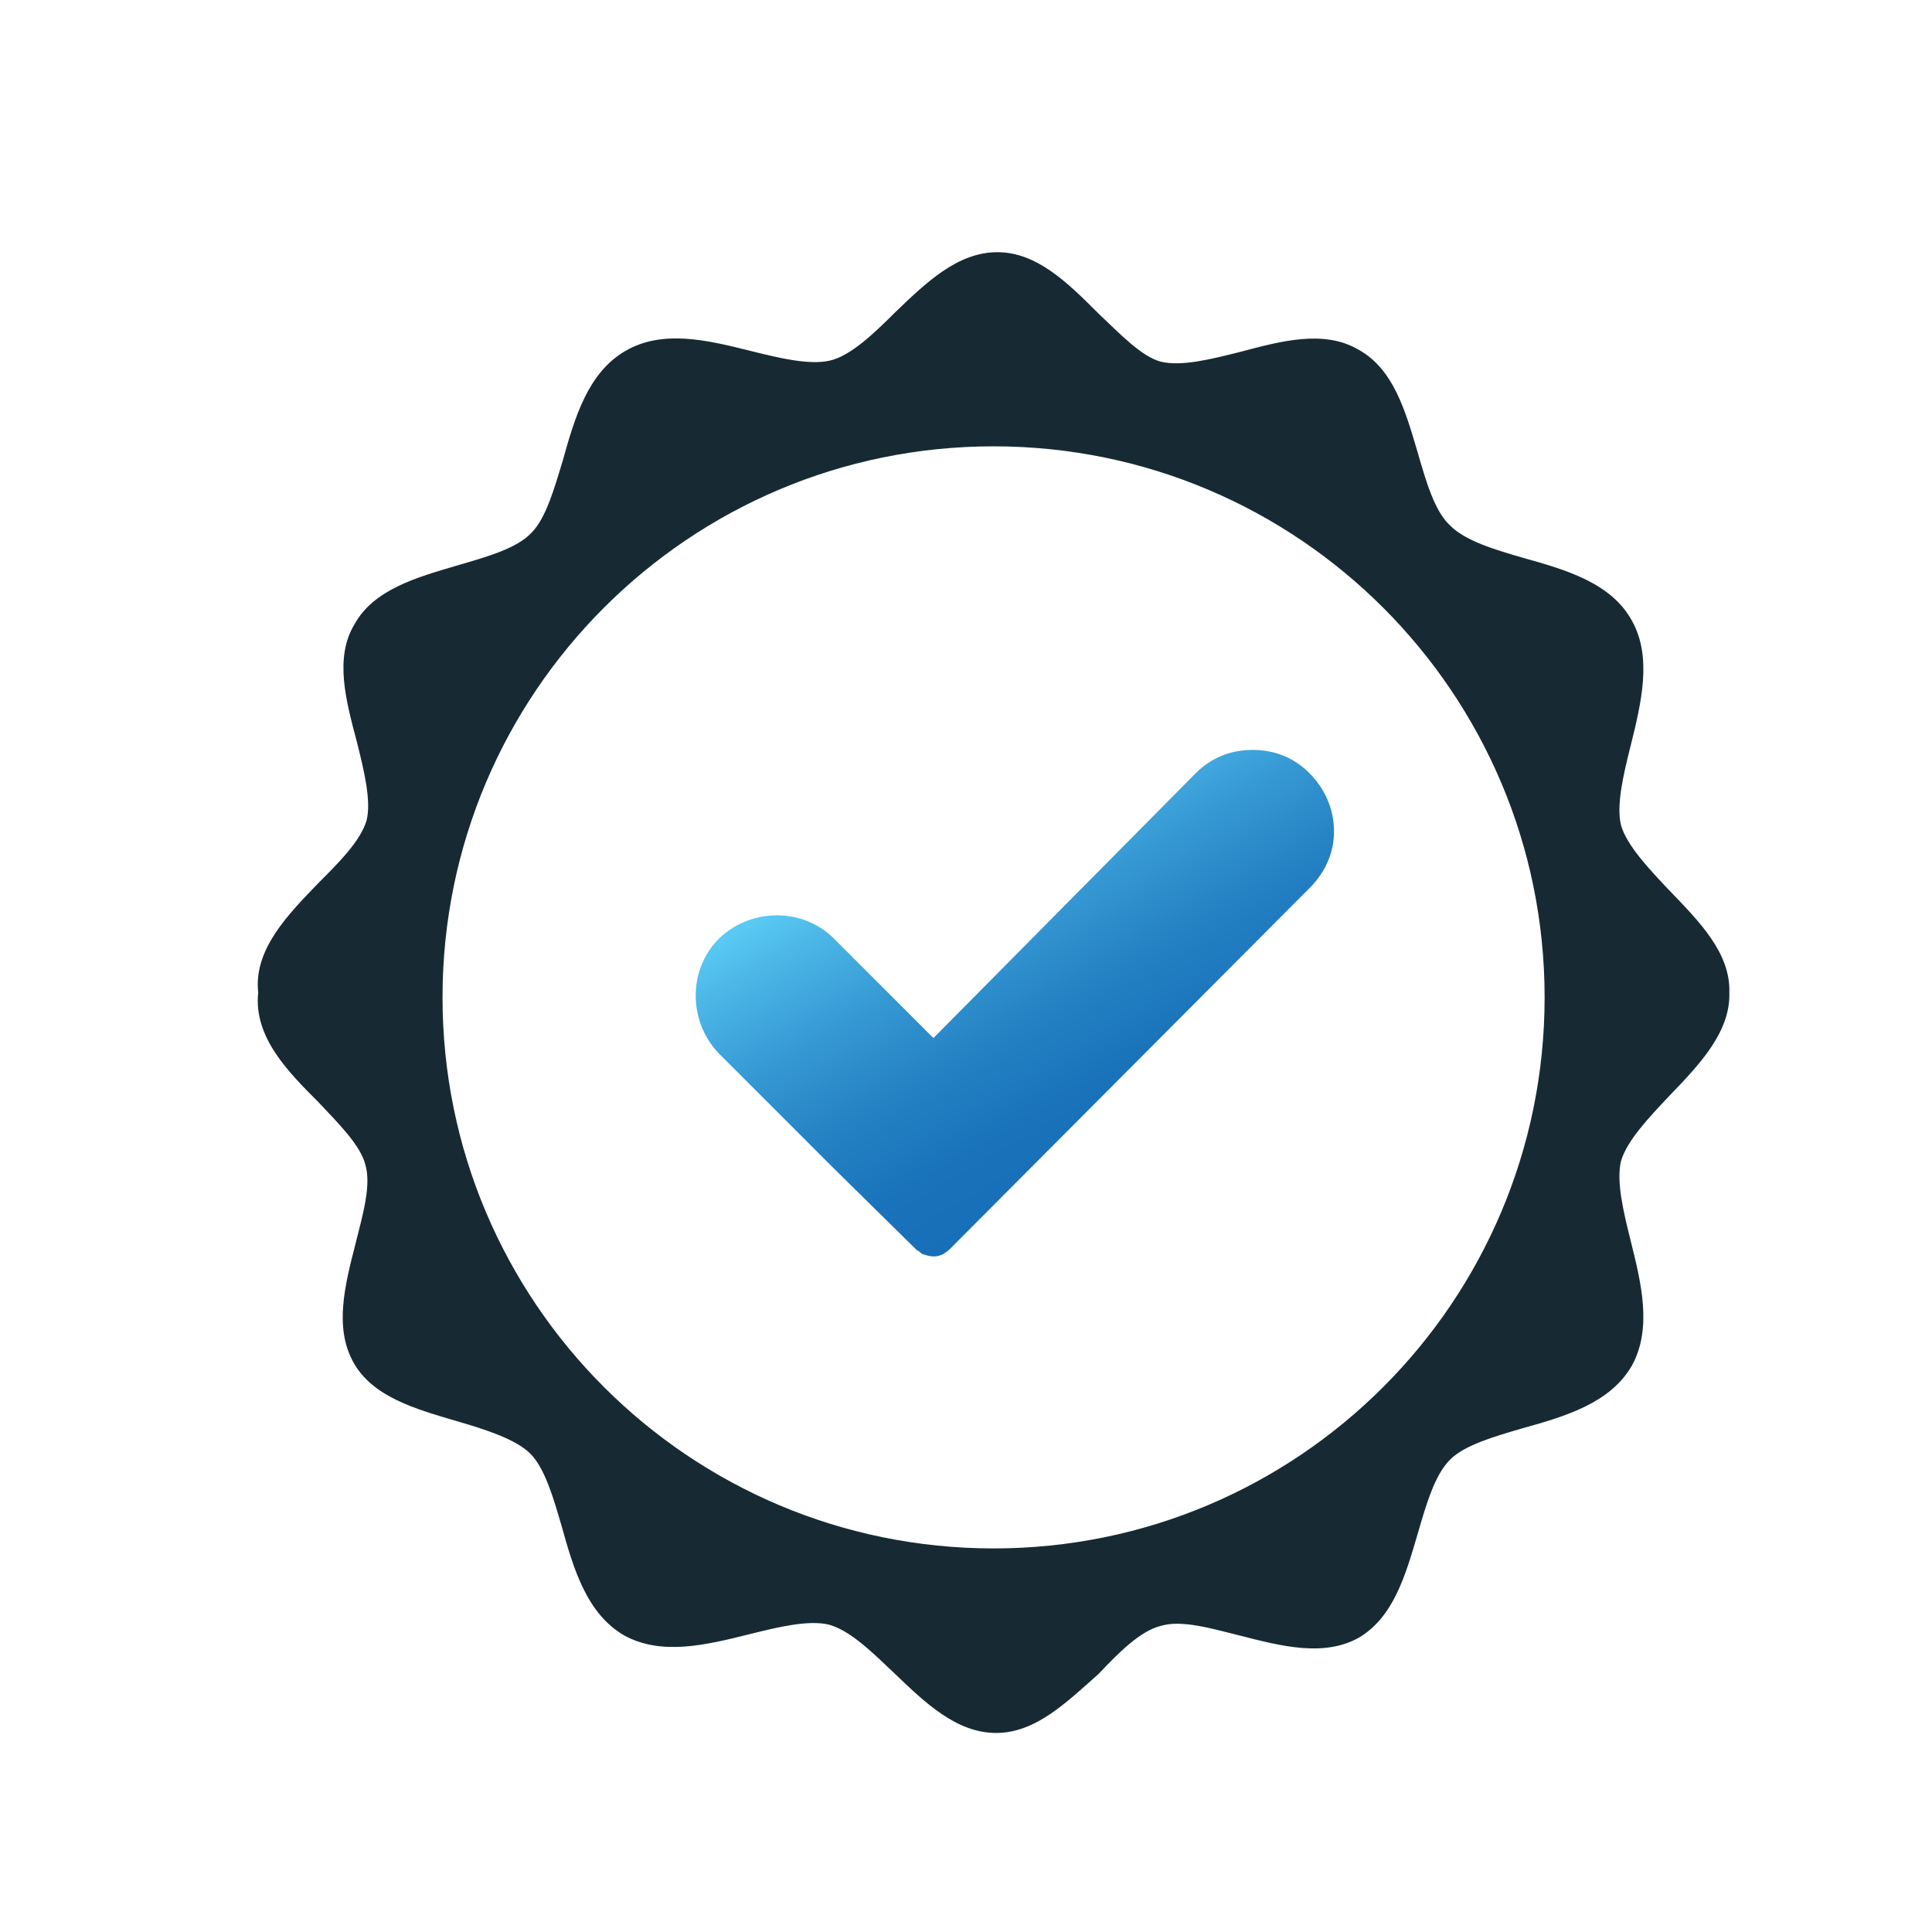
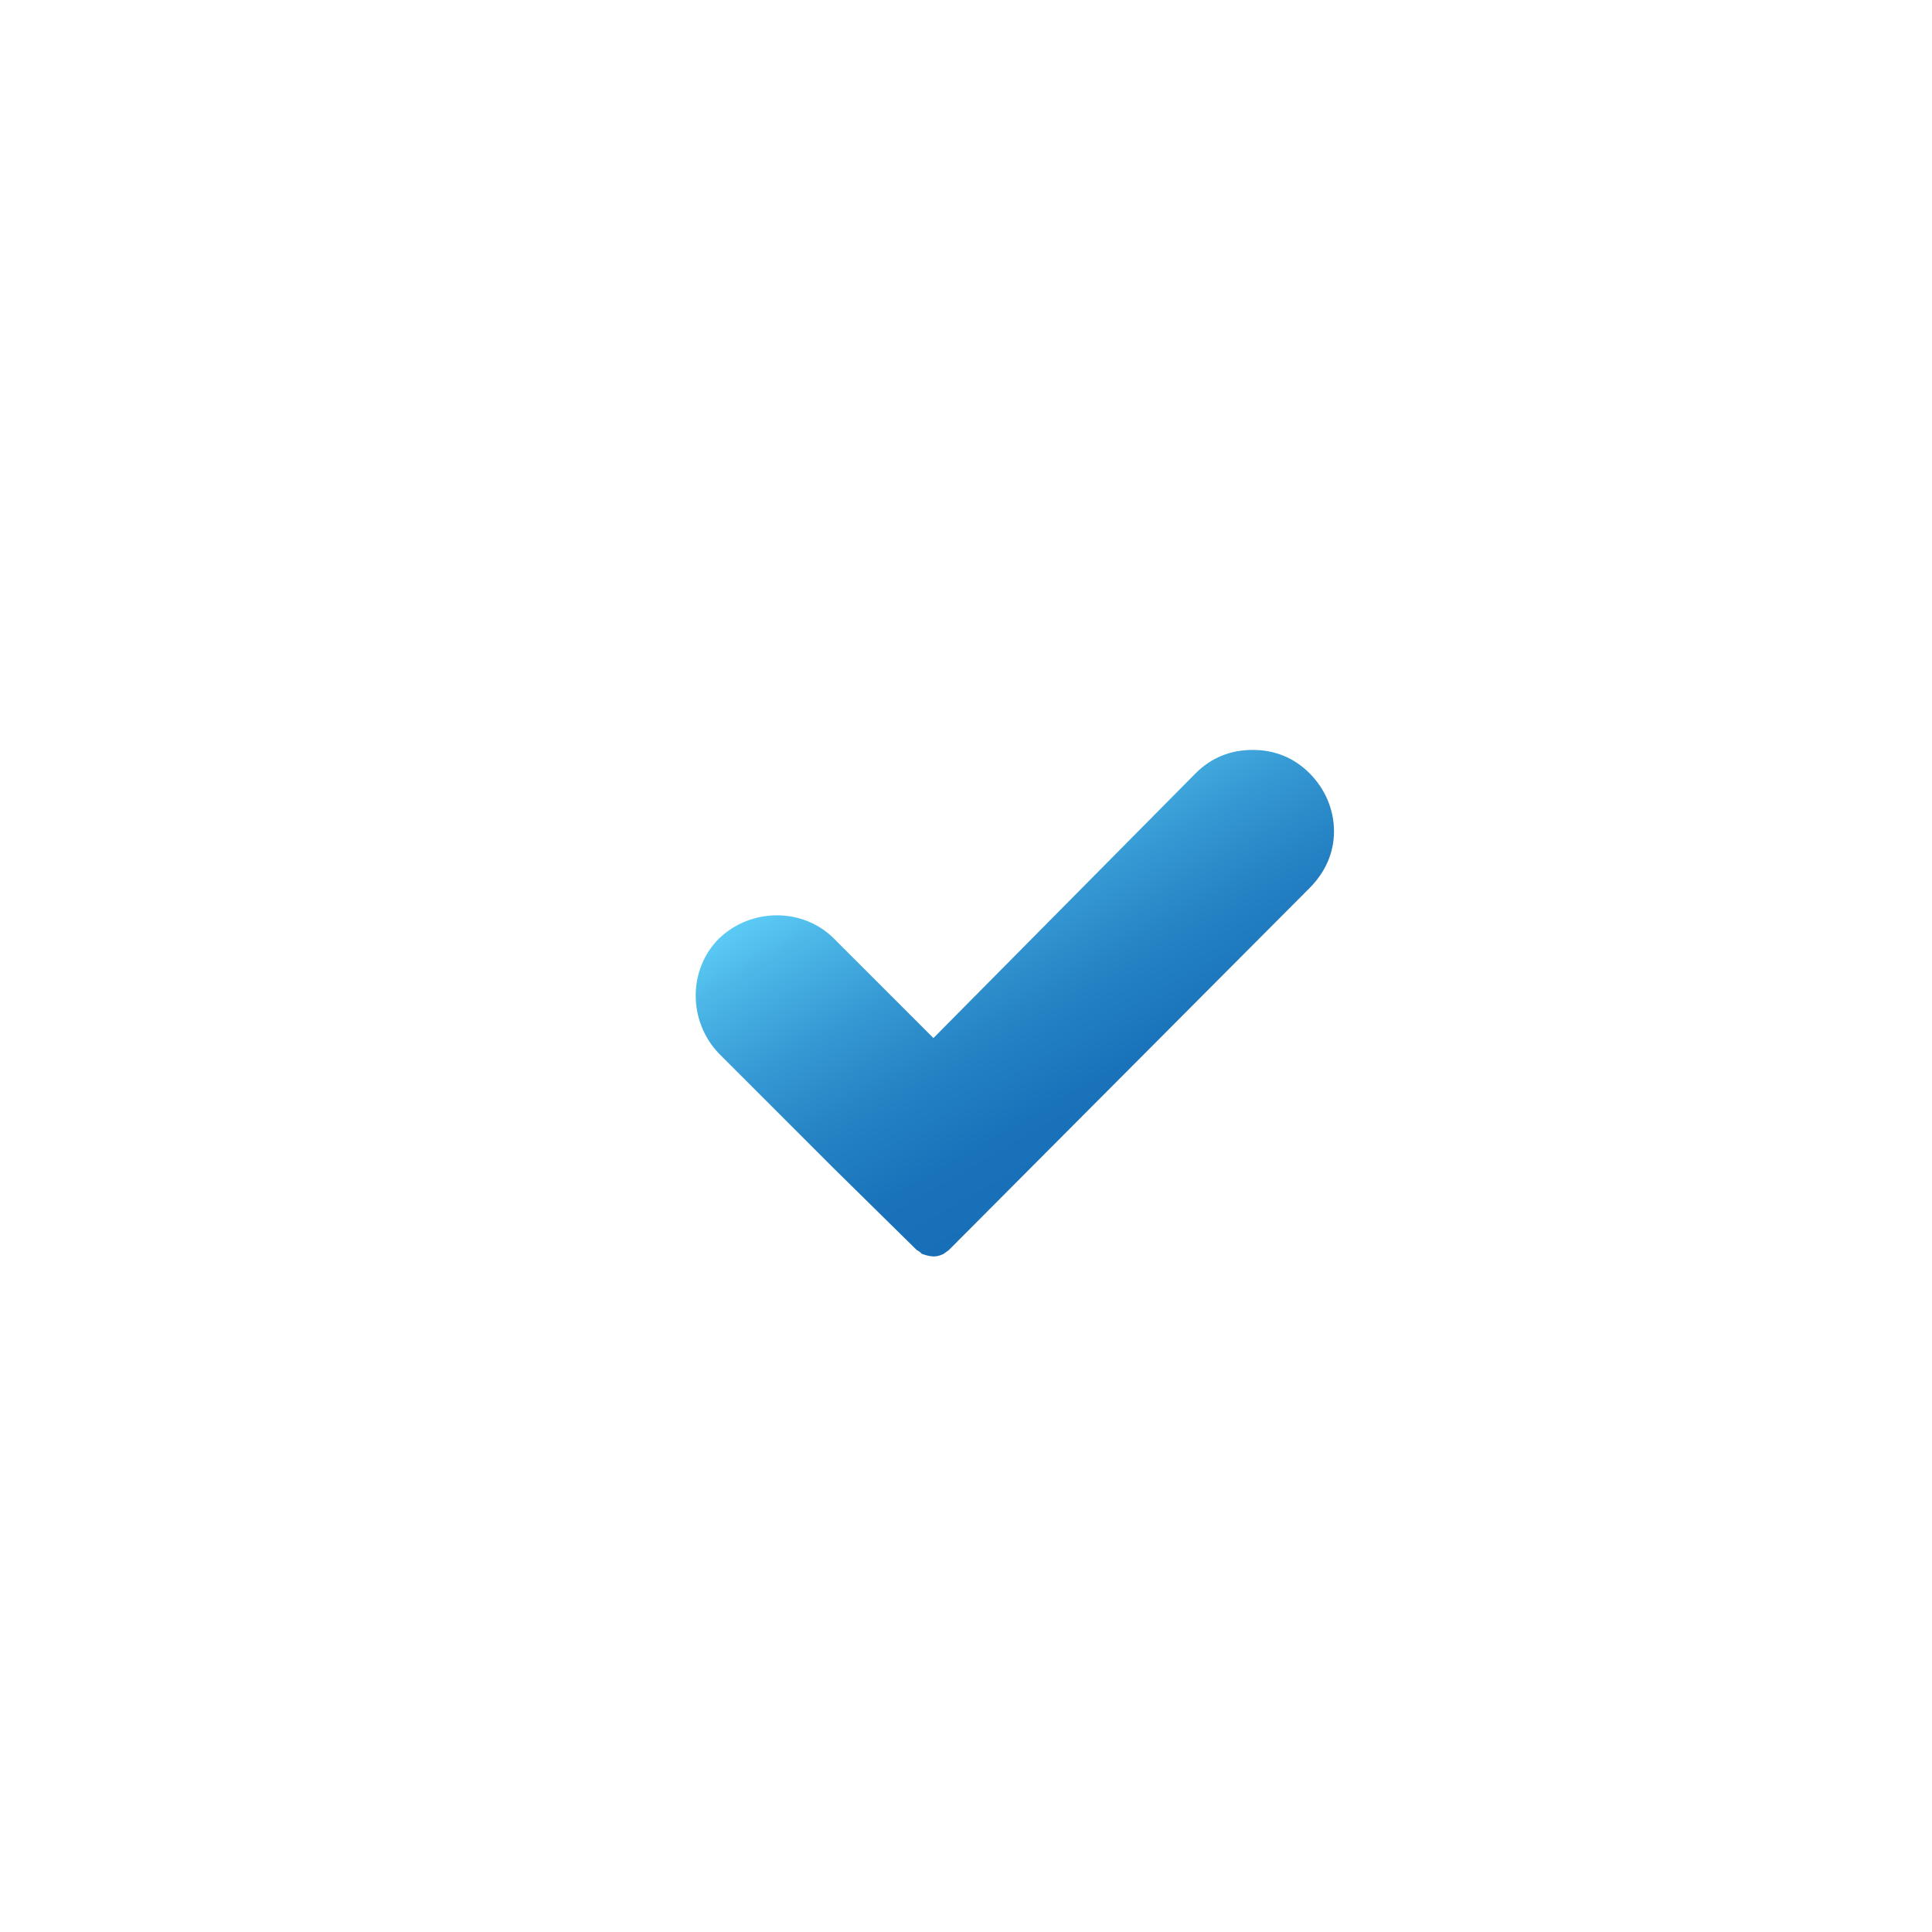
<svg xmlns="http://www.w3.org/2000/svg" id="artwork" viewBox="0 0 1000 1000">
  <defs>
    <style>
      .cls-1 {
        fill: url(#linear-gradient);
      }

      .cls-1, .cls-2 {
        fill-rule: evenodd;
      }

      .cls-2 {
        fill: #172a34;
      }
    </style>
    <linearGradient id="linear-gradient" x1="491.88" y1="415.22" x2="592.26" y2="589.08" gradientUnits="userSpaceOnUse">
      <stop offset="0" stop-color="#5bcbf5" />
      <stop offset=".12" stop-color="#4db8e8" />
      <stop offset=".36" stop-color="#3598d3" />
      <stop offset=".59" stop-color="#2481c3" />
      <stop offset=".81" stop-color="#1a73ba" />
      <stop offset="1" stop-color="#176fb7" />
    </linearGradient>
  </defs>
-   <path class="cls-2" d="m863.95,460.79c-10.59-11.22-21.81-23.06-24.93-33.65-2.49-10.59,1.25-26.17,4.99-41.13,5.61-22.43,11.21-46.11.62-64.81-10.59-19.31-33.65-26.17-56.08-32.4-14.95-4.36-29.91-8.72-38.01-16.82-8.1-7.48-12.46-23.06-16.82-38.01-6.23-21.18-12.46-42.99-30.53-52.97-18.07-10.59-40.5-4.36-61.69,1.25-14.96,3.74-29.91,7.48-40.5,4.99-9.97-2.49-21.19-14.33-32.4-24.93-15.58-15.58-31.78-31.78-52.34-31.78s-36.76,15.58-52.97,31.16c-11.22,11.22-23.06,22.43-33.65,24.93-10.59,2.49-26.17-1.25-41.12-4.98-22.43-5.61-45.49-11.22-64.81,0-19.32,11.21-26.17,34.27-32.4,56.7-4.36,14.33-8.72,29.91-16.2,37.39-7.48,8.1-23.06,12.46-38.01,16.82-21.19,6.23-43.62,12.46-53.59,30.53-10.6,17.45-4.36,39.88,1.25,61.07,3.74,14.96,7.48,30.53,4.98,40.5-3.12,10.59-14.33,21.81-24.93,32.4-15.58,16.2-33.65,34.27-31.16,56.7-2.49,23.05,15.58,41.13,31.16,56.71,10.59,11.22,21.81,22.43,24.3,32.4,3.11,10.59-1.25,25.55-4.99,40.5-5.61,21.81-11.22,43.62-1.25,61.69,9.97,18.07,32.4,24.3,53.59,30.53,14.95,4.36,30.53,9.35,38.01,16.82,7.48,7.48,11.84,22.43,16.2,37.39,6.23,22.43,13.09,45.49,32.4,56.7,19.32,10.59,42.37,4.98,64.81-.62,14.95-3.74,30.53-7.48,41.13-4.98,11.22,3.12,22.43,14.33,33.65,24.92,16.2,15.58,32.4,31.16,52.97,31.16s36.76-16.2,52.97-30.53c10.59-11.22,21.81-22.43,32.4-24.93,10.59-3.12,25.55,1.25,40.5,4.98,21.81,5.61,43.62,11.22,61.69,1.25,18.07-10.59,24.3-32.41,30.53-53.59,4.36-14.96,8.72-30.54,16.82-38.64,7.48-7.48,22.43-11.84,37.39-16.2,22.43-6.23,45.49-13.08,56.7-32.4,10.59-19.32,4.98-42.37-.62-64.81-3.74-14.95-7.48-30.53-4.99-41.13,3.12-10.59,14.33-22.43,24.93-33.65,15.58-16.2,31.78-33.03,31.16-53.59.62-20.56-15.58-36.76-31.16-52.97Zm-349.68,340.67c-157.52,0-285.22-127.7-285.22-285.22s127.7-285.22,285.22-285.22,285.22,127.7,285.22,285.22-127.7,285.22-285.22,285.22Z" />
  <path class="cls-1" d="m648.34,388.16c-11.37,0-21.4,4.01-29.43,12.04l-135.77,137.1-51.49-51.5c-16.05-16.05-42.8-16.05-59.52,0-16.05,16.05-16.05,42.8,0,59.52l59.52,59.52,42.8,42.13c1.34.67,2.01,1.34,2.68,2.01,2,.67,4.01,1.34,6.02,1.34h.67c1.34,0,3.34-.67,4.68-1.34.67-.67,2-1.34,2.68-2.01l186.59-187.26c8.03-8.03,12.71-18.06,12.71-29.43s-4.68-22.07-12.71-30.09c-8.03-8.03-18.06-12.04-29.43-12.04Z" />
</svg>